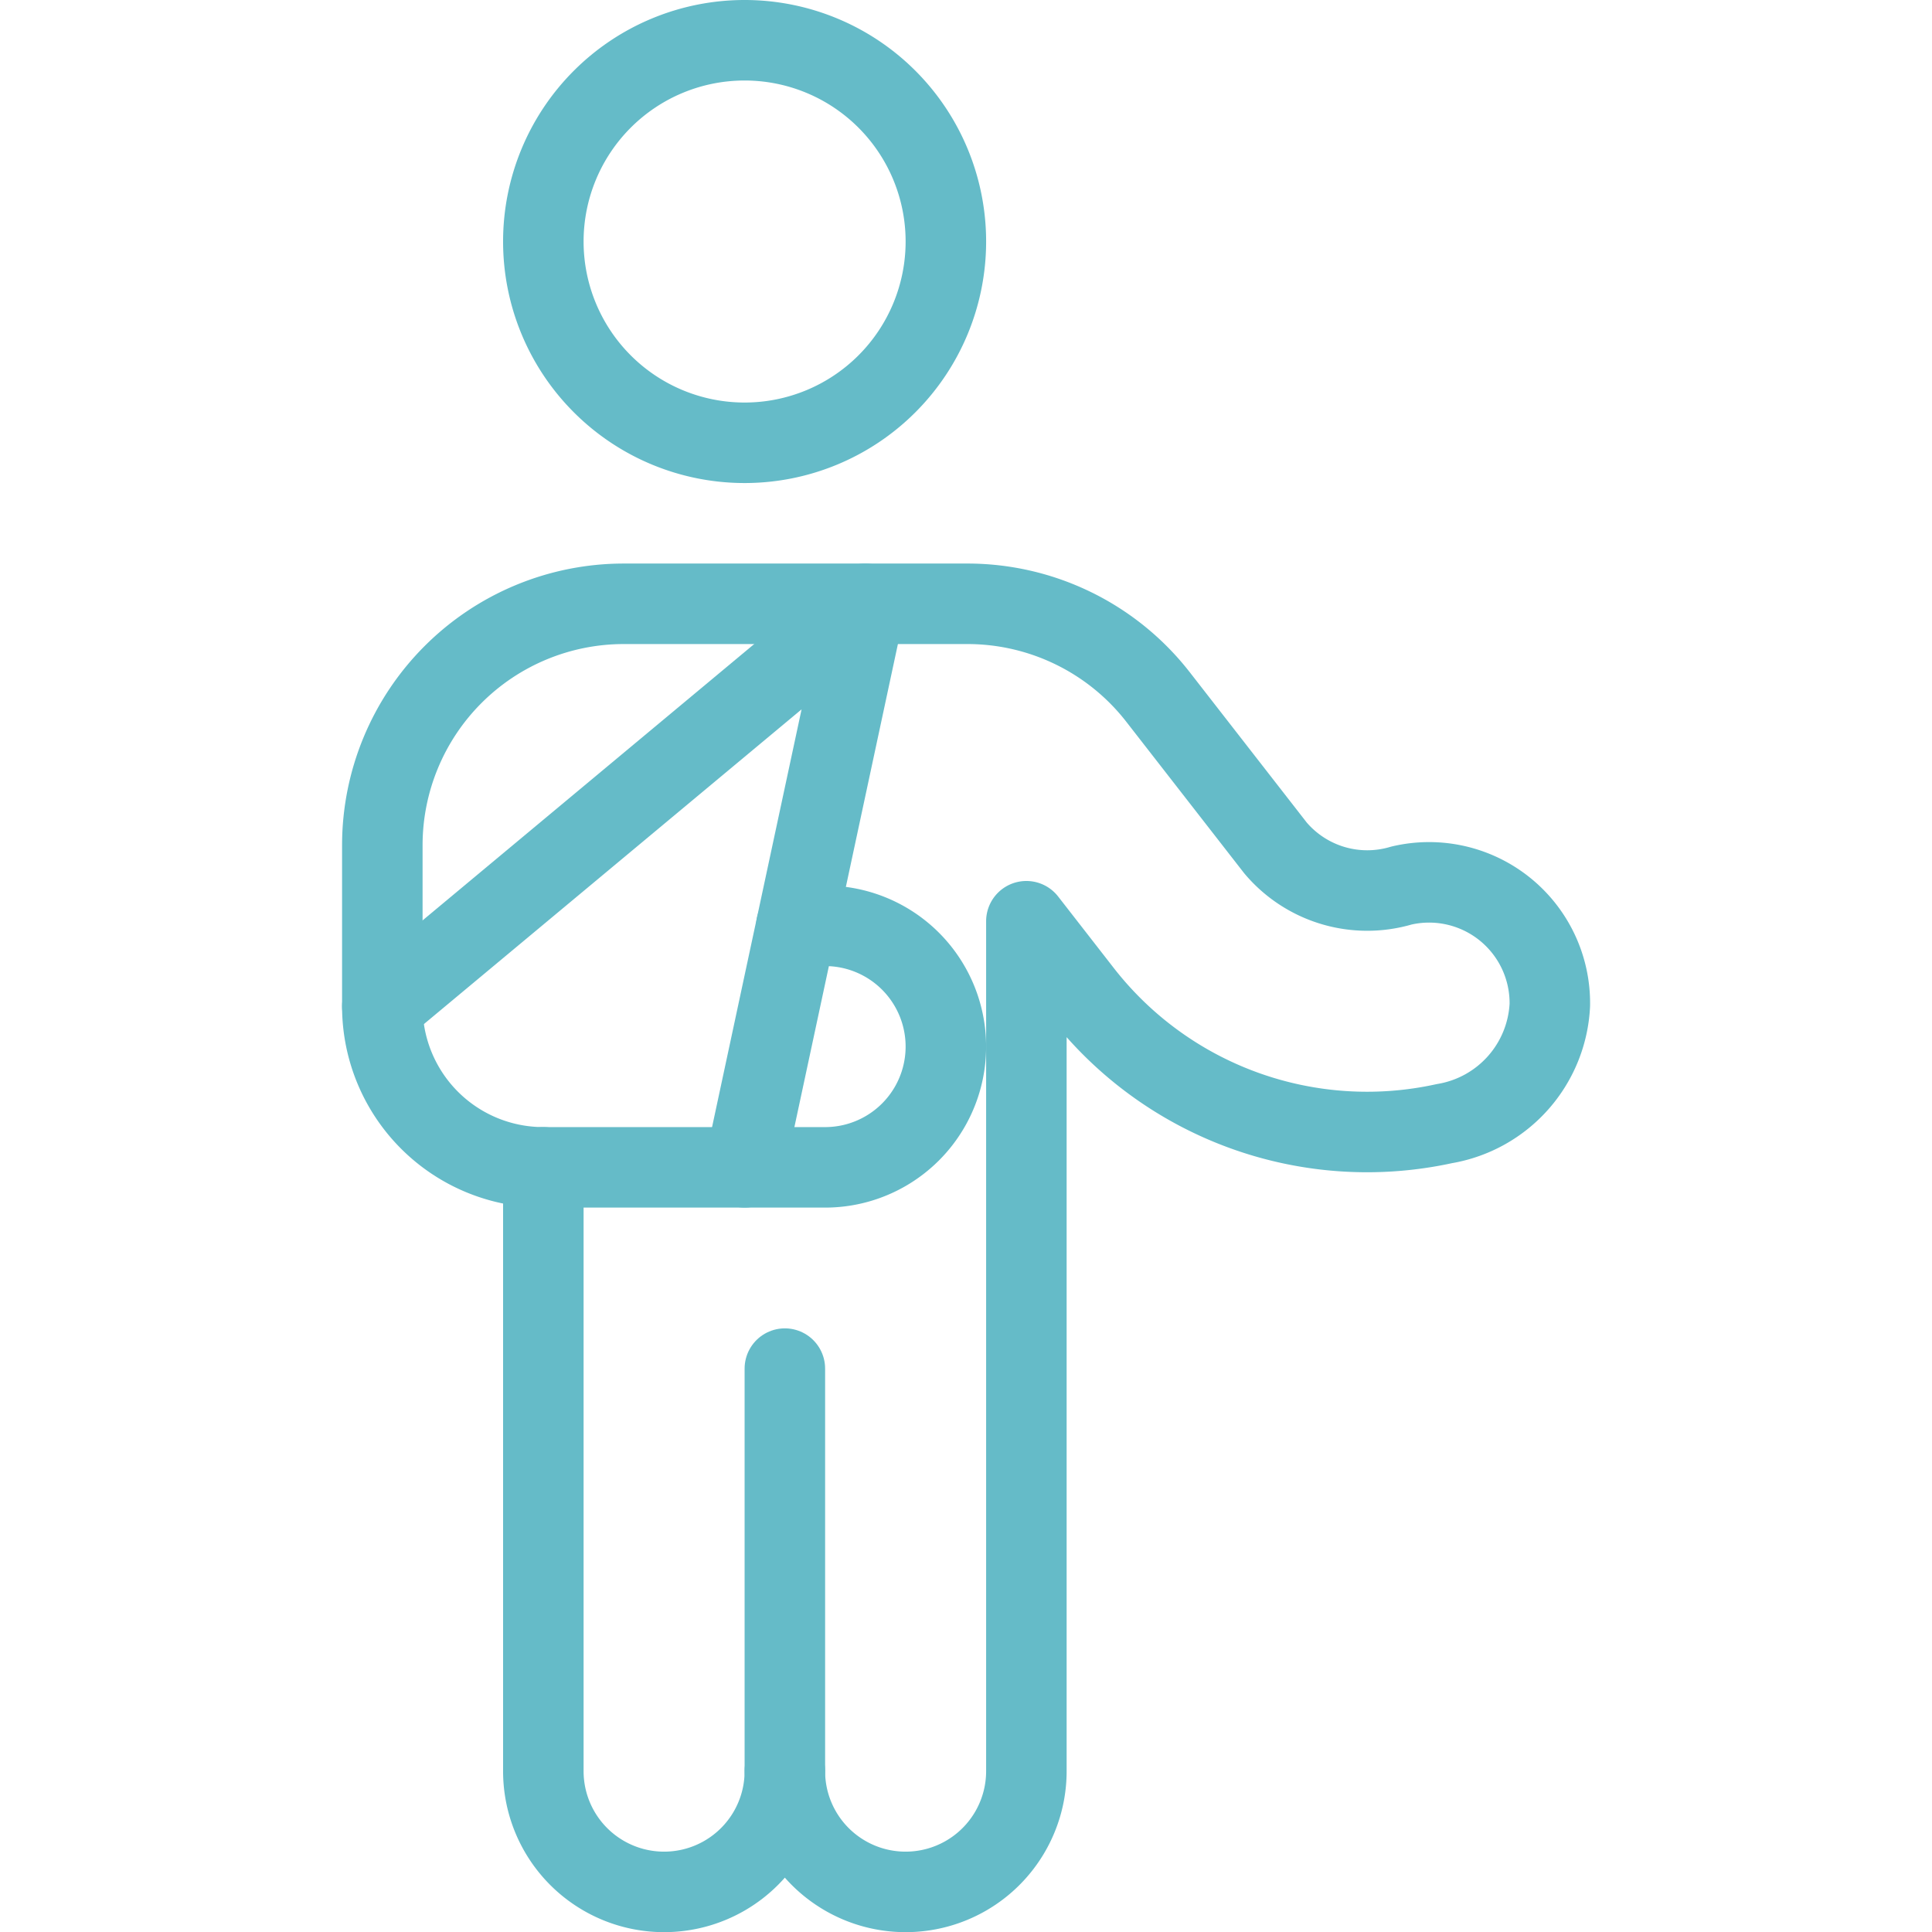
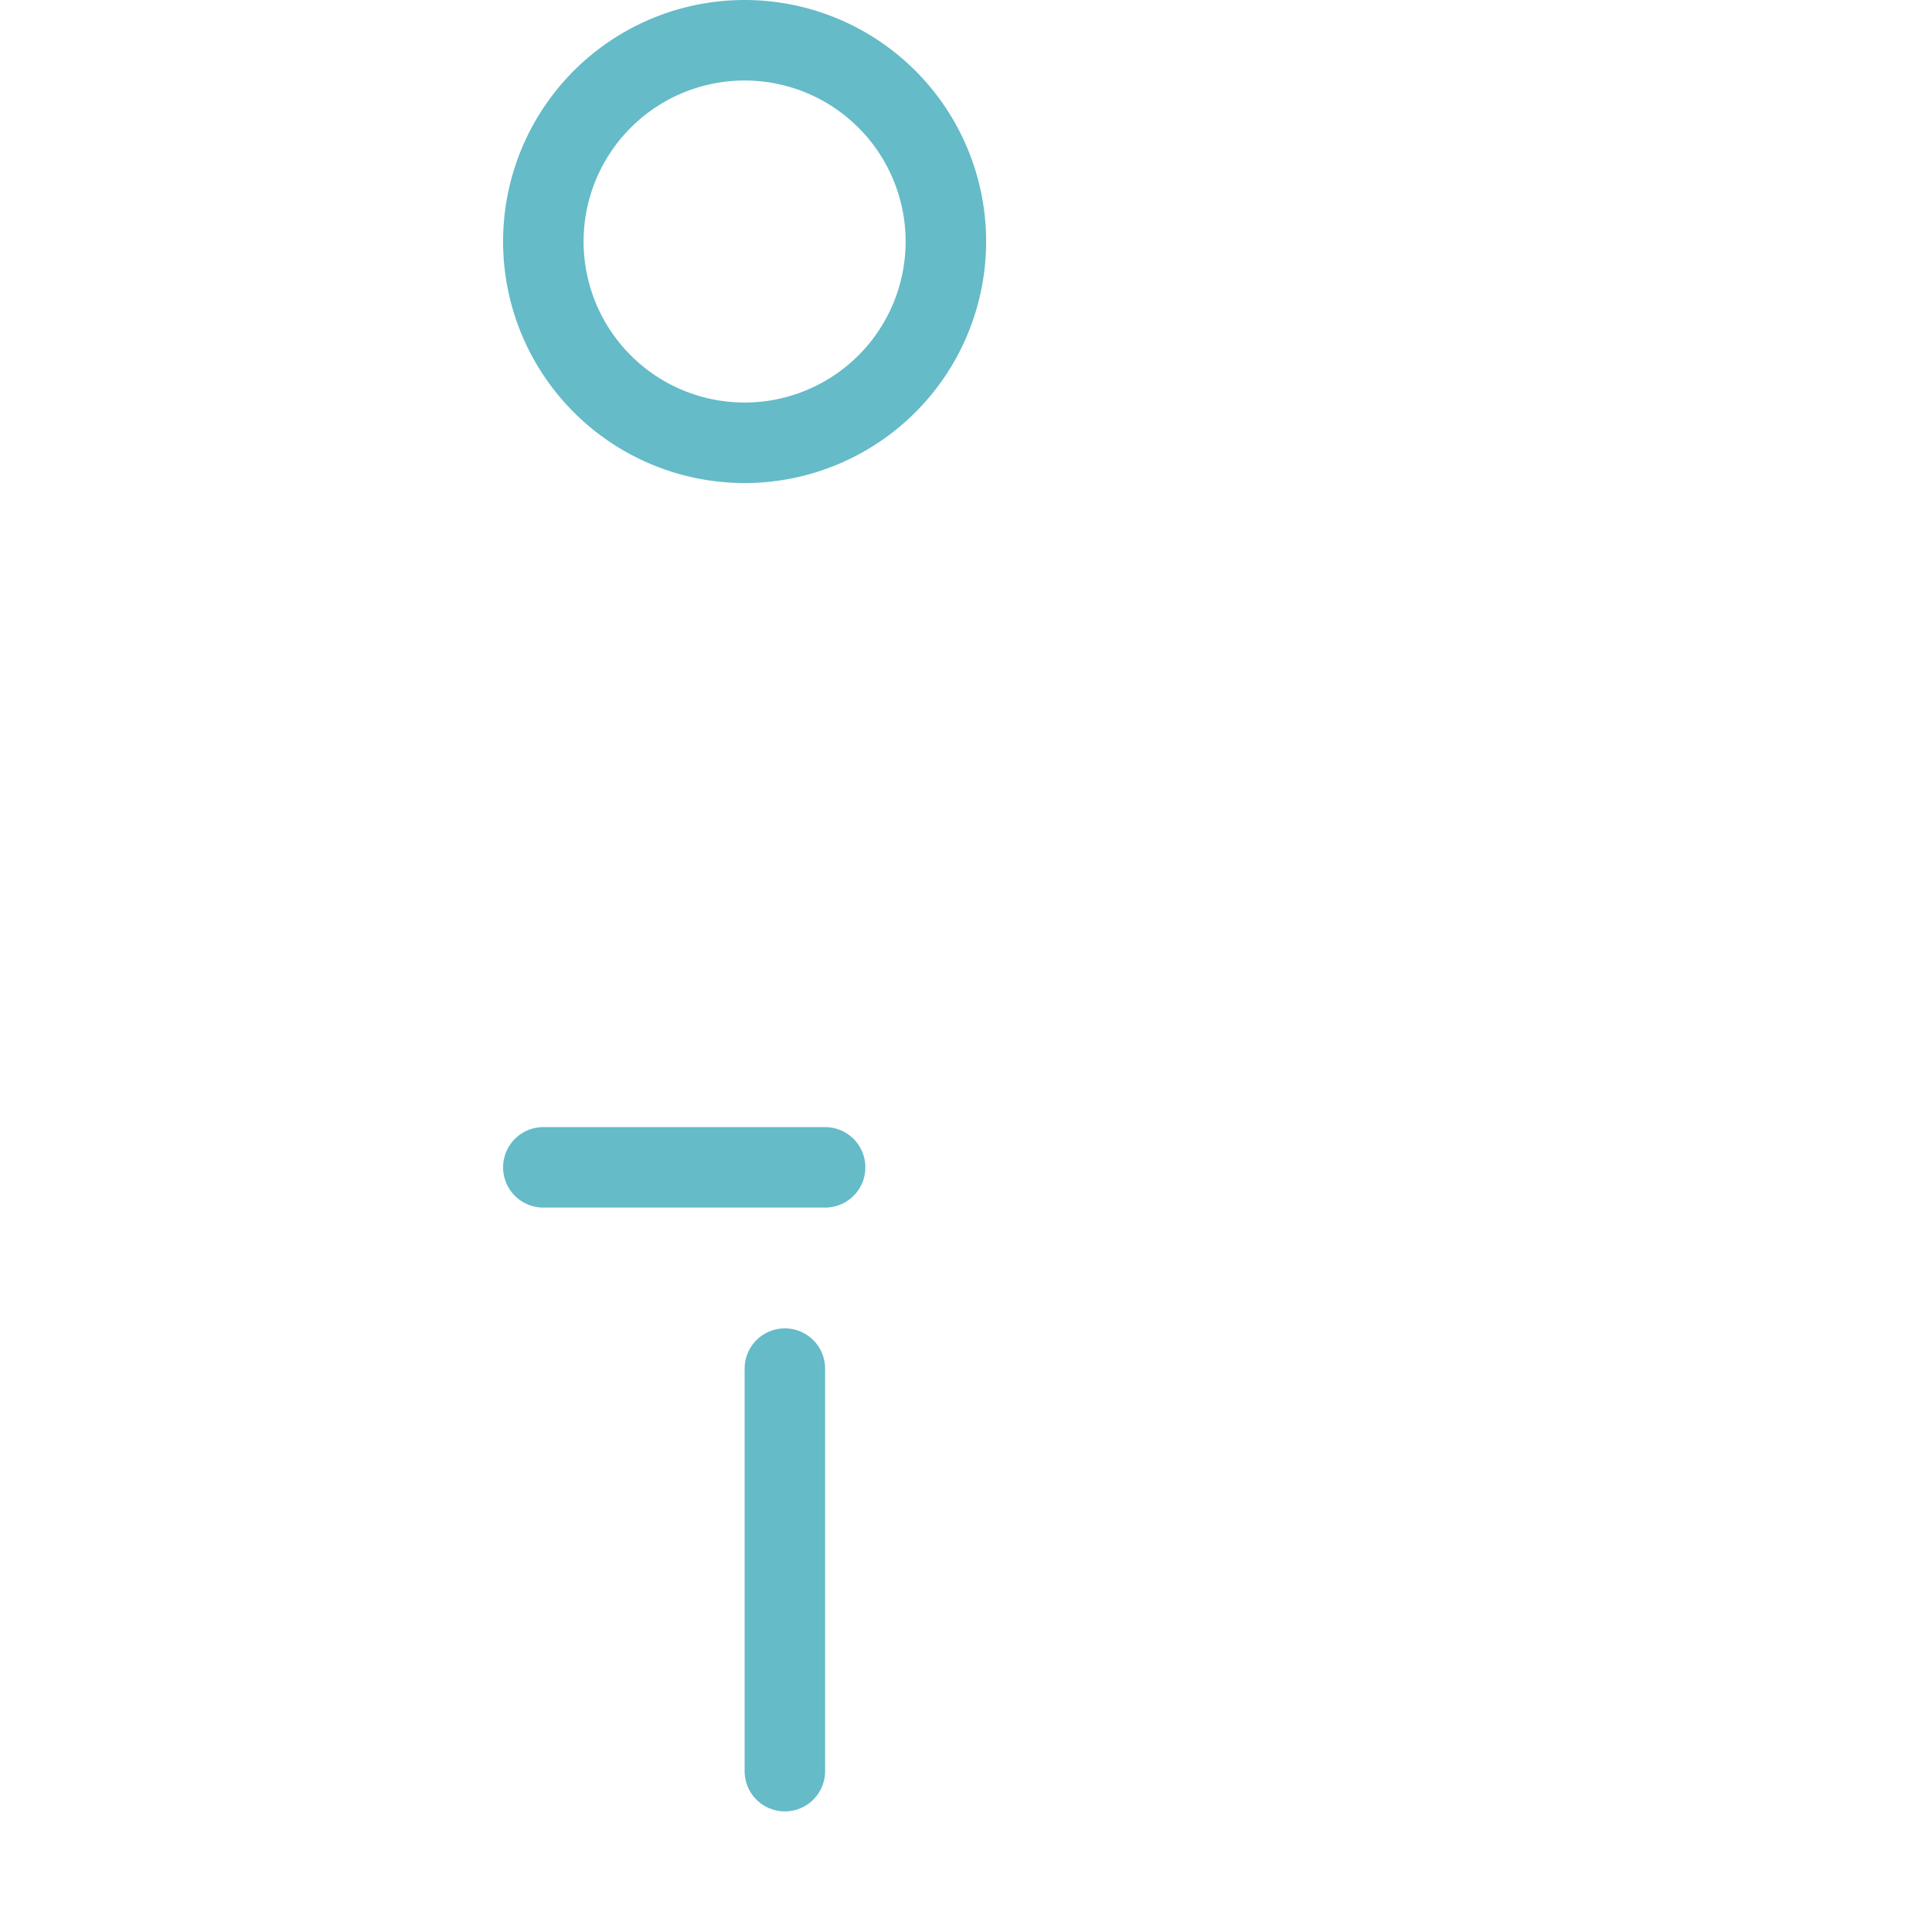
<svg xmlns="http://www.w3.org/2000/svg" viewBox="0 0 100 100">
  <g transform="matrix(4.167,0,0,4.167,0,0)">
    <path d="M6.749 3.000 A2.500 2.500 0 1 0 11.749 3.000 A2.500 2.500 0 1 0 6.749 3.000 Z" fill="none" stroke="#65bbc8" stroke-linecap="round" stroke-linejoin="round" />
    <path d="M9.749 22L9.749 17" fill="none" stroke="#65bbc8" stroke-linecap="round" stroke-linejoin="round" />
-     <path d="M6.749,14.5V22a1.5,1.5,0,1,0,3,0,1.5,1.5,0,0,0,3,0V11.443l.684.879a4.488,4.488,0,0,0,4.508,1.635,1.572,1.572,0,0,0,1.31-1.474A1.5,1.5,0,0,0,17.407,11a1.492,1.492,0,0,1-1.564-.468l-1.46-1.876A3,3,0,0,0,12.015,7.5H7.749a3,3,0,0,0-3,3v2A2,2,0,0,0,6.749,14.5Z" fill="none" stroke="#65bbc8" stroke-linecap="round" stroke-linejoin="round" />
-     <path d="M6.749,14.5h3.5a1.5,1.5,0,1,0,0-3H9.892" fill="none" stroke="#65bbc8" stroke-linecap="round" stroke-linejoin="round" />
-     <path d="M4.749 12.5L10.749 7.5 9.249 14.5" fill="none" stroke="#65bbc8" stroke-linecap="round" stroke-linejoin="round" />
+     <path d="M6.749,14.5h3.5H9.892" fill="none" stroke="#65bbc8" stroke-linecap="round" stroke-linejoin="round" />
  </g>
</svg>